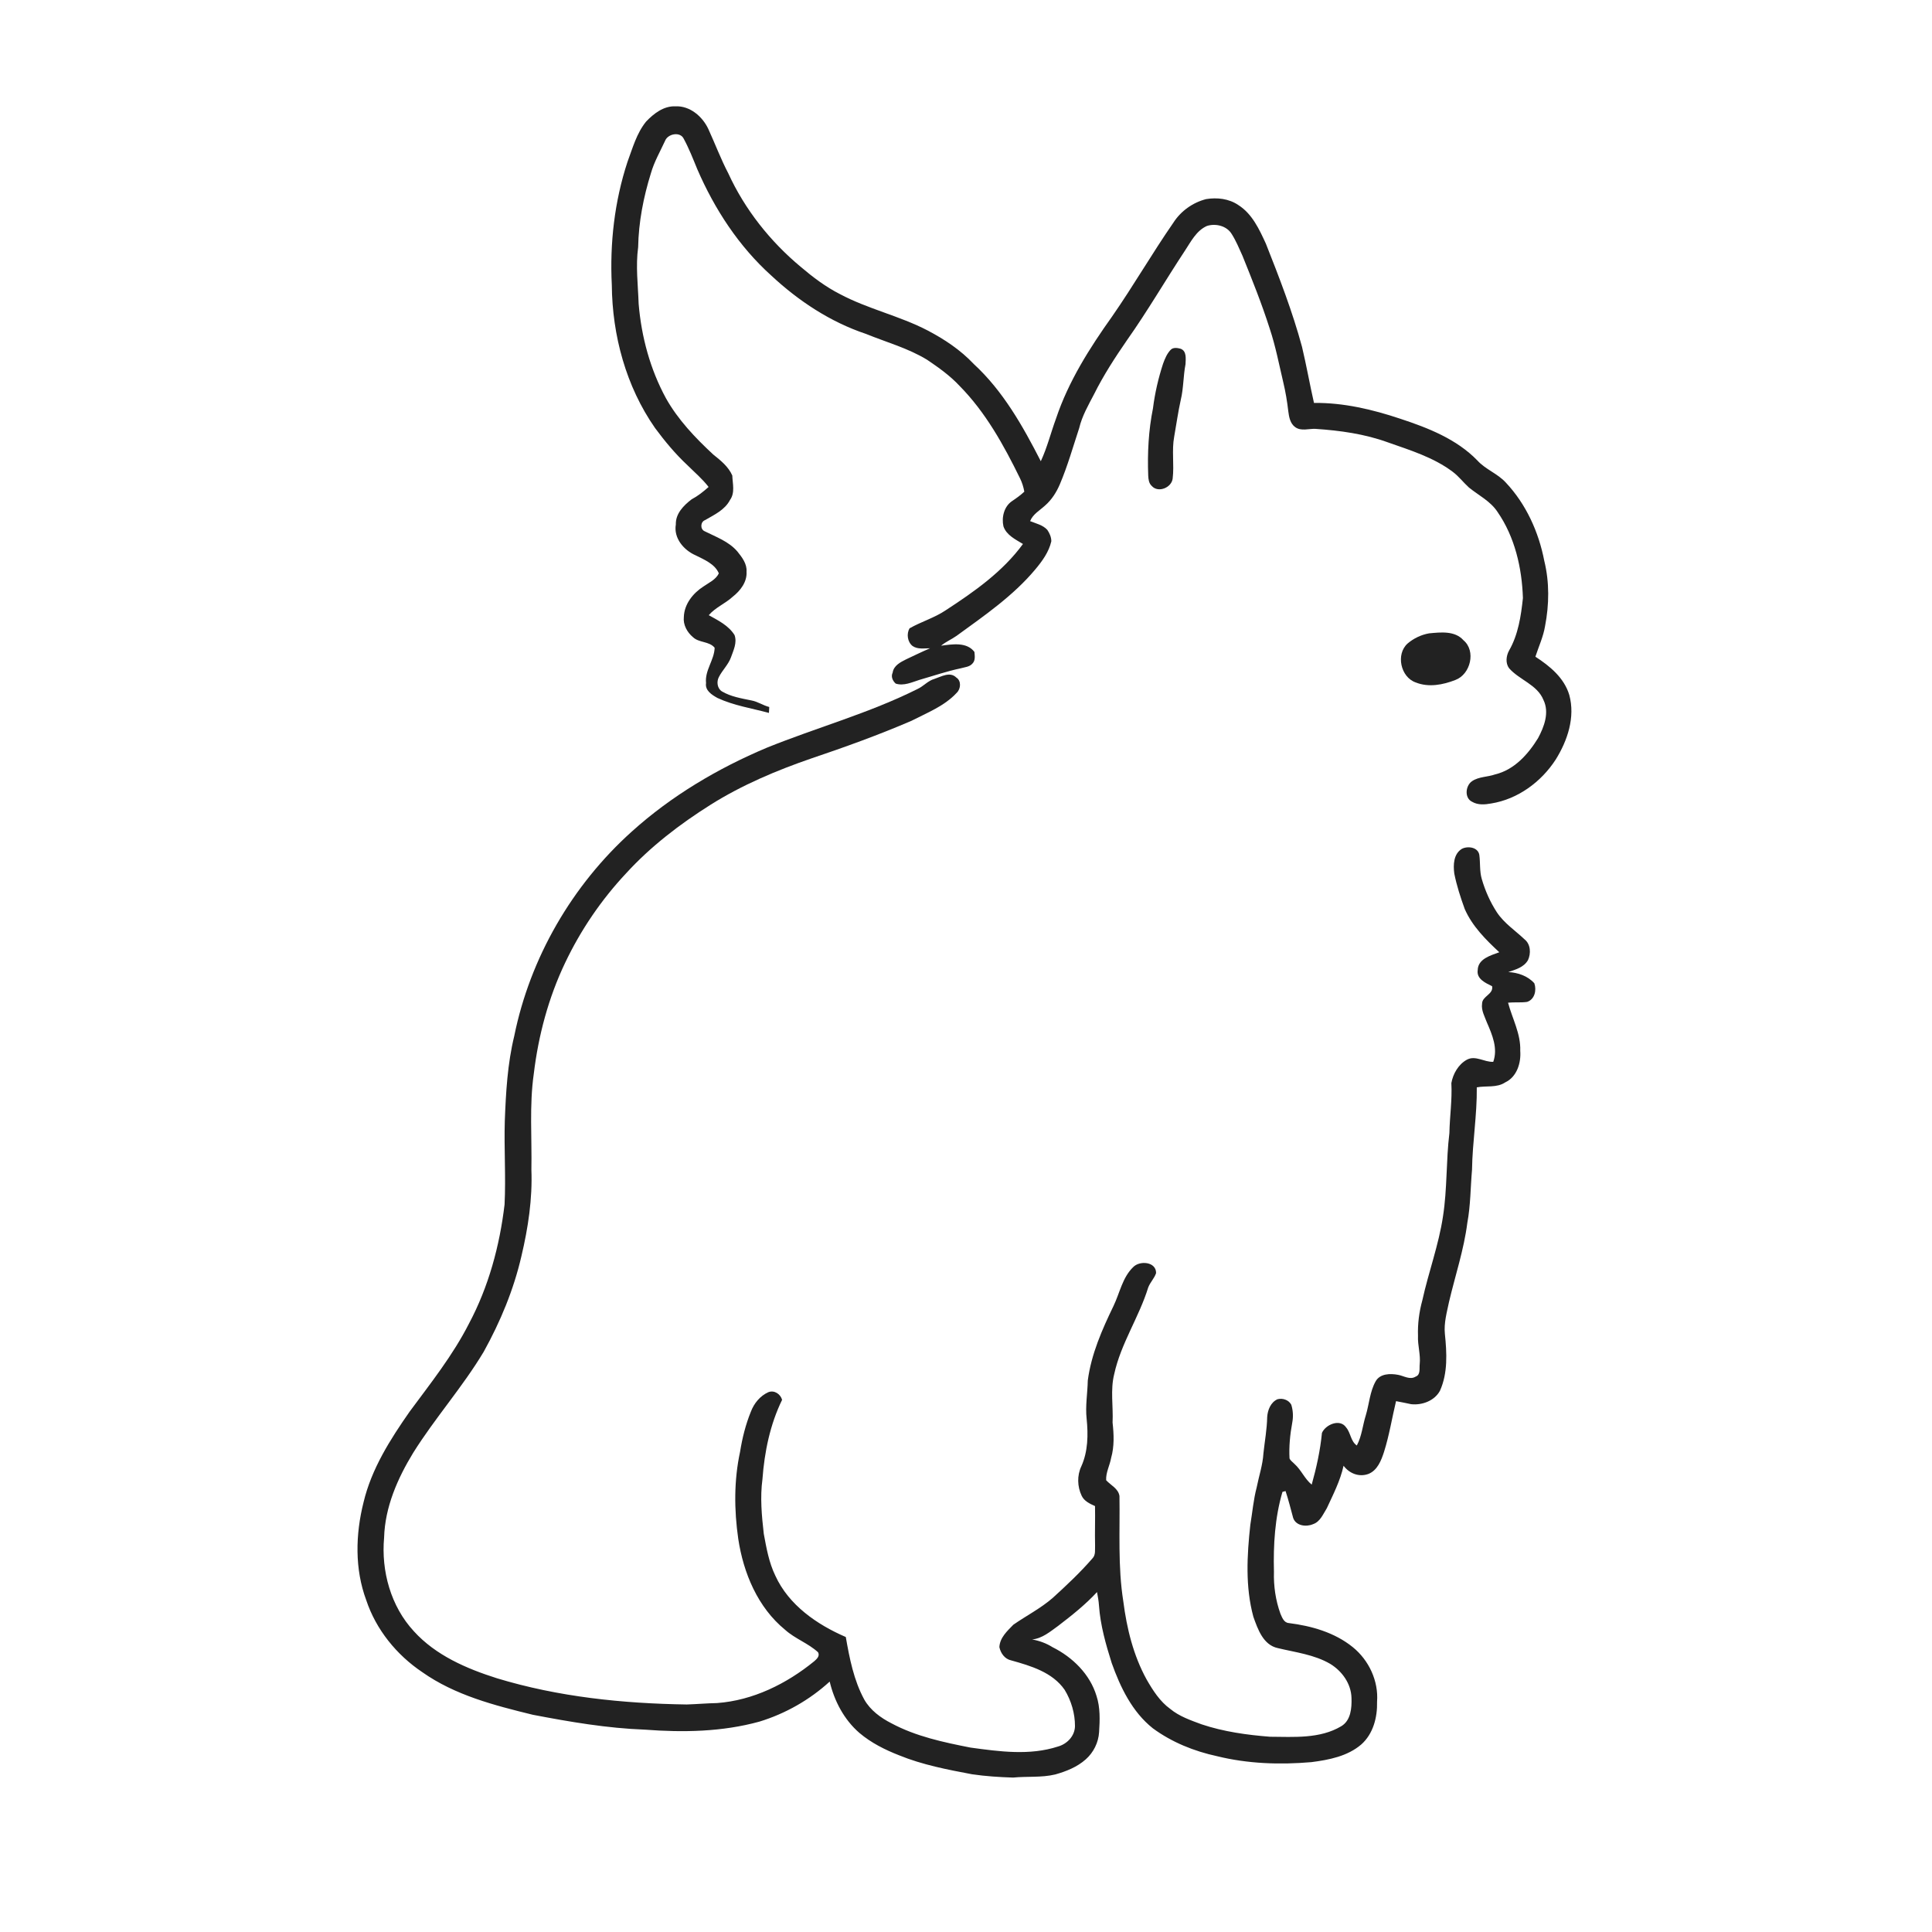
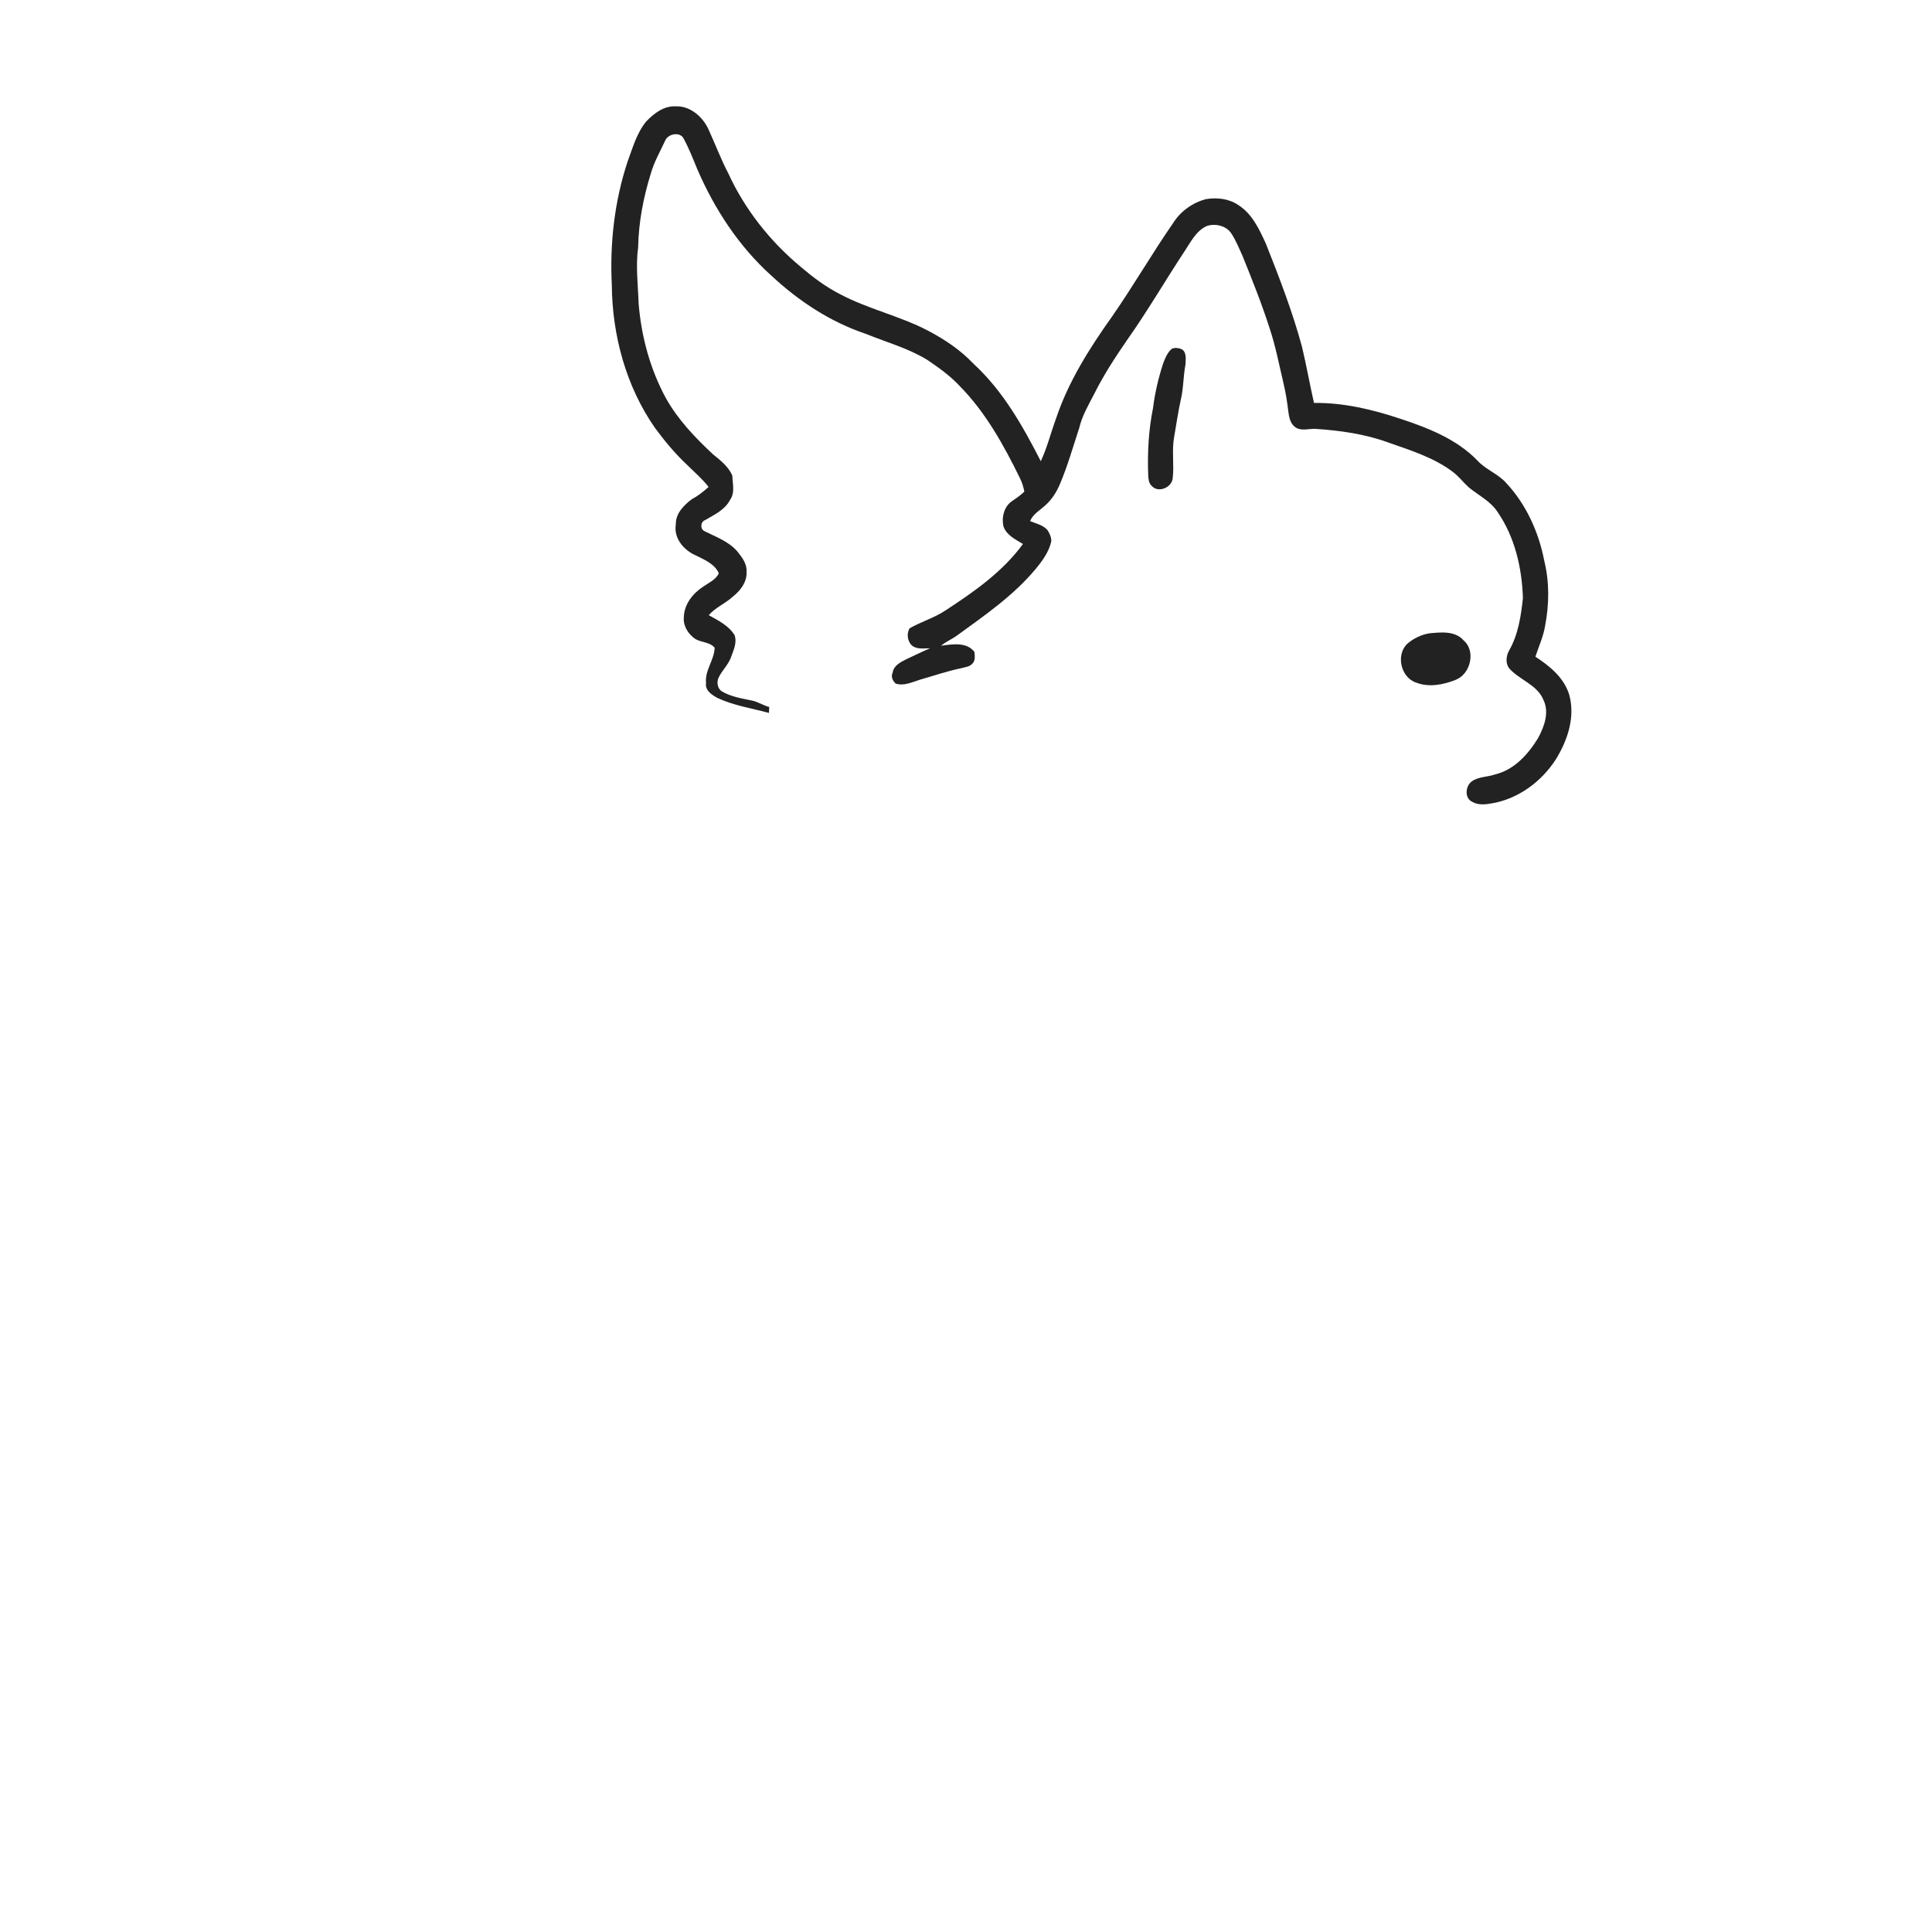
<svg xmlns="http://www.w3.org/2000/svg" width="1024pt" height="1024pt" viewBox="0 0 1024 1024" version="1.1">
  <g id="#ffffffff">
    <path fill="#ffffff" opacity="0" d=" M 0.00 0.00 L 1024.00 0.00 L 1024.00 1024.00 L 0.00 1024.00 L 0.00 0.00 M 342.44 64.45 C 337.42 70.63 335.30 78.47 332.58 85.80 C 325.68 106.76 323.16 129.06 324.27 151.04 C 324.50 177.76 331.80 204.79 347.18 226.85 C 352.38 233.88 357.99 240.64 364.40 246.61 C 368.18 250.38 372.31 253.84 375.57 258.10 C 372.78 260.60 369.85 262.92 366.53 264.68 C 362.34 267.91 358.02 272.24 358.21 277.97 C 356.95 285.22 362.43 291.62 368.73 294.35 C 373.28 296.63 378.94 298.94 381.00 303.90 C 379.39 307.24 375.76 308.81 372.87 310.83 C 367.32 314.38 362.66 320.18 362.45 327.01 C 361.98 331.12 364.19 335.13 367.28 337.70 C 370.48 340.78 375.88 339.78 378.78 343.32 C 378.60 349.84 373.49 355.31 374.22 362.02 C 373.59 365.98 377.30 368.28 380.27 369.94 C 388.92 373.97 398.42 375.39 407.55 377.86 C 407.61 376.81 407.67 375.77 407.72 374.72 C 404.46 373.90 401.65 371.87 398.33 371.26 C 392.97 370.14 387.37 369.28 382.59 366.43 C 380.13 364.84 379.71 361.30 381.02 358.85 C 382.86 355.20 385.99 352.33 387.41 348.45 C 388.74 344.68 390.78 340.64 389.32 336.59 C 386.14 331.52 380.70 328.87 375.66 326.06 C 379.18 321.94 384.37 319.94 388.31 316.32 C 392.37 313.14 396.03 308.46 395.68 303.02 C 395.99 298.84 393.28 295.35 390.81 292.28 C 386.25 286.96 379.47 284.58 373.39 281.53 C 371.02 280.41 371.25 276.57 373.69 275.67 C 378.59 272.83 384.20 270.27 386.93 264.98 C 389.68 261.17 388.28 256.33 388.13 252.02 C 386.09 247.35 381.97 244.04 378.07 240.94 C 368.51 232.07 359.36 222.49 352.94 211.03 C 344.59 195.67 339.95 178.46 338.50 161.08 C 338.16 151.07 336.86 141.03 338.23 131.03 C 338.47 117.71 341.04 104.51 345.00 91.81 C 346.73 85.75 349.92 80.26 352.54 74.56 C 354.02 70.87 360.59 69.57 362.44 73.63 C 365.22 78.78 367.35 84.25 369.57 89.66 C 378.72 110.84 391.65 130.64 408.88 146.13 C 423.31 159.56 440.15 170.68 458.93 176.96 C 469.78 181.38 481.26 184.52 491.33 190.65 C 497.43 194.77 503.49 199.06 508.53 204.47 C 522.39 218.49 532.02 235.94 540.62 253.50 C 541.73 255.74 542.48 258.13 542.91 260.60 C 540.92 262.46 538.72 264.04 536.47 265.55 C 532.19 268.37 530.77 274.17 531.84 278.96 C 533.41 283.63 538.25 285.93 542.19 288.32 C 531.50 302.99 516.36 313.61 501.32 323.41 C 495.35 327.46 488.30 329.48 482.07 333.03 C 480.40 335.94 480.94 340.19 483.64 342.37 C 486.36 344.28 489.85 343.59 492.96 343.60 C 488.71 345.41 484.55 347.45 480.36 349.41 C 477.32 350.94 473.67 352.73 473.13 356.50 C 472.11 358.61 473.11 360.84 474.74 362.32 C 479.06 363.70 483.32 361.60 487.38 360.33 C 494.61 358.25 501.74 355.80 509.11 354.24 C 511.30 353.60 513.97 353.52 515.51 351.59 C 517.03 349.99 516.65 347.52 516.46 345.52 C 512.36 340.13 504.65 341.46 498.79 342.24 C 501.29 340.13 504.35 338.89 507.01 337.00 C 521.73 326.29 536.99 315.84 548.76 301.76 C 552.42 297.38 555.91 292.59 557.22 286.92 C 557.25 284.76 556.31 282.61 555.10 280.85 C 552.74 278.23 549.11 277.50 545.98 276.20 C 547.48 272.48 551.14 270.52 553.95 267.91 C 557.42 264.88 559.95 260.90 561.74 256.68 C 565.86 247.00 568.71 236.85 572.00 226.88 C 573.53 220.43 576.88 214.69 579.91 208.87 C 584.89 198.88 590.97 189.52 597.30 180.34 C 608.18 164.97 617.62 148.65 627.99 132.94 C 631.22 128.07 634.05 122.29 639.67 119.77 C 644.31 118.27 650.26 119.69 652.86 124.09 C 655.14 127.69 656.77 131.65 658.52 135.53 C 663.67 148.28 668.80 161.06 672.98 174.18 C 676.07 183.46 677.91 193.08 680.15 202.58 C 681.37 207.66 682.23 212.81 682.82 218.00 C 683.21 221.03 683.82 224.50 686.49 226.39 C 689.63 228.68 693.67 227.14 697.22 227.31 C 710.25 228.18 723.34 229.99 735.66 234.48 C 747.49 238.65 759.79 242.41 769.94 250.04 C 773.18 252.45 775.60 255.71 778.57 258.40 C 783.70 262.56 789.96 265.61 793.69 271.29 C 802.90 284.59 806.67 301.02 807.18 317.00 C 806.16 326.52 804.69 336.37 799.85 344.79 C 798.30 347.59 797.84 351.43 799.81 354.13 C 805.28 360.41 814.78 362.84 818.07 371.01 C 821.29 377.65 818.45 385.20 815.19 391.25 C 809.95 399.77 802.59 408.03 792.48 410.44 C 788.45 411.88 783.81 411.58 780.19 414.05 C 776.71 416.45 776.07 422.99 780.27 424.97 C 783.31 426.77 787.00 426.47 790.35 425.86 C 804.46 423.60 816.92 414.43 824.58 402.55 C 830.84 392.49 834.98 380.13 831.75 368.33 C 829.03 359.25 821.44 353.02 813.79 348.07 C 815.54 342.68 817.98 337.49 818.91 331.86 C 821.12 320.47 821.28 308.57 818.50 297.26 C 815.56 282.00 808.87 267.22 798.17 255.83 C 793.81 250.99 787.34 248.85 783.00 244.02 C 771.99 232.70 756.91 226.79 742.20 221.95 C 727.46 217.02 712.06 213.37 696.44 213.56 C 694.19 203.67 692.44 193.68 690.09 183.81 C 685.04 165.16 678.06 147.11 670.95 129.17 C 667.45 121.55 663.68 113.33 656.34 108.68 C 651.38 105.29 645.08 104.57 639.27 105.53 C 632.19 107.35 625.88 111.84 621.93 118.00 C 610.68 134.23 600.80 151.37 589.53 167.60 C 577.54 184.43 566.28 202.17 559.70 221.89 C 556.94 229.39 555.04 237.20 551.65 244.46 C 542.14 225.87 531.63 207.20 516.09 192.91 C 509.16 185.54 500.65 179.87 491.73 175.19 C 476.78 167.39 460.04 163.80 445.15 155.86 C 437.64 152.05 430.89 146.94 424.50 141.52 C 408.27 128.03 394.79 111.05 385.99 91.84 C 382.02 84.24 379.02 76.20 375.45 68.42 C 372.34 61.73 365.69 56.01 357.98 56.35 C 351.77 56.10 346.50 60.18 342.44 64.45 M 620.52 185.37 C 618.52 187.40 617.43 190.11 616.46 192.74 C 613.94 200.44 612.11 208.38 611.10 216.42 C 608.74 228.13 608.13 240.13 608.58 252.05 C 608.67 253.97 608.90 256.14 610.41 257.52 C 613.79 261.43 620.96 258.51 621.54 253.64 C 622.42 246.24 620.97 238.71 622.36 231.35 C 623.53 224.88 624.39 218.34 625.84 211.91 C 627.33 205.71 627.14 199.28 628.35 193.03 C 628.44 190.19 629.08 186.05 625.72 184.83 C 624.09 184.37 621.80 184.04 620.52 185.37 M 757.43 335.69 C 753.26 336.43 749.29 338.32 746.06 341.07 C 739.71 346.75 742.35 358.92 750.34 361.70 C 757.17 364.46 764.79 363.00 771.43 360.38 C 779.39 357.39 782.44 345.04 775.68 339.36 C 771.12 334.21 763.57 335.11 757.43 335.69 M 495.30 359.82 C 491.82 360.77 489.50 363.74 486.27 365.20 C 460.66 378.03 432.88 385.60 406.39 396.32 C 380.41 407.26 355.78 421.87 334.80 440.80 C 303.30 469.12 280.96 507.61 272.55 549.16 C 268.98 563.83 268.13 578.97 267.56 594.00 C 267.11 608.80 268.16 623.62 267.43 638.40 C 264.84 660.31 258.96 682.05 248.54 701.58 C 240.02 718.34 228.26 733.10 217.14 748.16 C 206.83 762.91 196.90 778.53 192.69 796.24 C 188.41 813.21 187.95 831.59 194.13 848.16 C 199.33 863.75 210.20 877.13 223.78 886.25 C 241.13 898.51 262.05 903.88 282.39 908.86 C 302.01 912.62 321.82 916.02 341.83 916.75 C 362.09 918.30 382.79 917.93 402.49 912.50 C 416.26 908.29 429.12 900.99 439.75 891.27 C 442.20 901.58 447.42 911.50 455.50 918.48 C 461.68 923.72 469.01 927.40 476.51 930.33 C 488.91 935.40 502.13 937.93 515.23 940.40 C 522.42 941.46 529.70 941.92 536.96 942.15 C 544.39 941.41 551.98 942.26 559.30 940.50 C 565.11 938.86 570.93 936.56 575.49 932.48 C 579.61 928.82 582.21 923.57 582.54 918.06 C 582.95 911.67 583.20 905.06 581.18 898.90 C 577.72 887.37 568.47 878.32 557.88 873.05 C 554.56 870.97 550.89 869.61 547.04 868.95 C 552.42 868.41 556.57 864.82 560.78 861.80 C 568.03 856.25 575.22 850.55 581.44 843.83 C 581.88 846.19 582.33 848.56 582.48 850.97 C 583.22 861.41 586.10 871.54 589.24 881.48 C 593.83 894.34 600.08 907.33 611.00 916.01 C 621.06 923.42 632.89 928.19 645.07 930.82 C 661.38 934.84 678.37 935.41 695.06 933.97 C 704.34 932.78 714.26 930.86 721.55 924.56 C 727.86 918.93 730.08 910.18 729.87 901.98 C 730.71 890.94 725.54 879.93 716.99 873.01 C 707.39 865.24 695.12 861.76 683.05 860.25 C 680.46 860.02 679.56 857.32 678.66 855.31 C 676.08 848.19 675.00 840.58 675.22 833.02 C 674.85 818.81 675.71 804.43 679.73 790.73 C 680.14 790.62 680.96 790.40 681.37 790.29 C 682.91 794.96 684.11 799.73 685.39 804.48 C 686.78 808.74 692.32 809.44 695.95 807.83 C 699.74 806.55 701.27 802.51 703.24 799.39 C 706.62 792.07 710.38 784.81 712.12 776.87 C 715.16 780.96 720.32 783.04 725.27 781.22 C 730.07 779.34 732.12 774.01 733.58 769.47 C 736.35 760.69 737.79 751.57 739.93 742.64 C 742.61 743.16 745.29 743.65 747.96 744.25 C 753.75 744.88 760.31 742.46 763.19 737.16 C 767.45 727.74 766.85 717.04 765.82 707.00 C 765.23 701.21 766.87 695.56 768.03 689.96 C 771.30 676.03 775.90 662.39 777.71 648.15 C 779.45 638.86 779.38 629.40 780.20 620.02 C 780.41 605.42 782.90 590.94 782.73 576.32 C 787.74 575.35 793.31 576.69 797.79 573.69 C 803.99 570.78 806.25 563.37 805.76 556.98 C 806.10 547.95 801.55 539.91 799.30 531.44 C 802.64 531.10 806.05 531.50 809.37 531.03 C 813.43 529.74 814.51 524.80 813.23 521.16 C 809.78 517.26 804.51 515.47 799.42 515.22 C 803.30 513.87 807.65 512.73 809.86 508.90 C 811.49 505.40 811.32 500.50 808.09 497.91 C 803.12 493.20 797.22 489.34 793.38 483.55 C 789.84 478.11 787.17 472.10 785.37 465.88 C 784.15 461.72 784.65 457.35 784.07 453.11 C 783.38 449.00 777.97 448.28 774.84 449.89 C 770.38 452.60 770.18 458.44 770.81 463.05 C 772.09 469.44 774.11 475.66 776.33 481.78 C 780.32 490.90 787.48 498.04 794.66 504.71 C 790.10 506.40 783.38 508.19 783.22 514.13 C 782.47 518.86 787.39 521.01 790.85 522.71 C 791.66 527.06 785.54 527.95 785.53 532.00 C 785.02 535.52 786.90 538.74 788.09 541.94 C 790.92 548.44 794.00 555.65 791.46 562.78 C 786.74 563.04 782.07 559.21 777.51 561.65 C 773.00 564.09 770.12 569.14 769.25 574.06 C 769.73 582.92 768.38 591.71 768.21 600.56 C 766.42 615.21 767.10 630.06 764.82 644.66 C 762.57 659.83 757.15 674.25 753.87 689.18 C 752.19 695.30 751.35 701.65 751.57 708.00 C 751.33 713.04 753.01 717.96 752.48 723.02 C 752.21 725.24 753.03 728.64 750.35 729.62 C 747.28 731.53 744.09 729.23 741.01 728.69 C 736.87 727.91 731.45 727.98 729.11 732.14 C 726.04 737.63 725.71 744.13 723.92 750.09 C 722.23 755.41 721.82 761.15 719.14 766.14 C 715.84 763.88 715.95 759.44 713.46 756.55 C 710.19 751.76 702.58 755.05 700.66 759.47 C 699.76 768.76 697.75 777.89 695.23 786.88 C 691.48 783.82 689.70 779.11 686.11 775.92 C 685.21 774.95 683.99 774.22 683.47 772.98 C 683.12 766.63 683.78 760.27 684.92 754.03 C 685.52 750.87 685.36 747.59 684.40 744.52 C 683.04 741.98 679.82 740.89 677.09 741.63 C 673.50 743.23 671.89 747.33 671.64 751.02 C 671.51 757.48 670.34 763.84 669.65 770.26 C 669.29 776.44 667.25 782.33 666.06 788.38 C 664.35 794.86 663.81 801.55 662.70 808.15 C 660.93 824.32 659.99 841.06 664.31 856.93 C 666.66 863.52 669.55 871.91 677.31 873.54 C 686.67 875.80 696.58 876.94 705.05 881.89 C 711.33 885.72 716.13 892.40 716.32 899.94 C 716.50 905.27 716.00 911.89 710.90 914.93 C 699.57 921.69 685.79 920.58 673.13 920.51 C 660.89 919.55 648.59 917.85 636.90 913.94 C 631.10 911.79 625.09 909.75 620.25 905.76 C 614.77 901.79 611.08 895.99 607.76 890.22 C 600.72 877.46 597.21 863.12 595.38 848.76 C 592.44 830.30 593.63 811.55 593.34 792.95 C 592.78 788.97 588.74 787.24 586.29 784.56 C 586.05 780.49 588.21 776.72 588.91 772.77 C 590.66 766.64 590.38 760.25 589.69 754.00 C 590.11 745.43 588.43 736.72 590.56 728.29 C 594.08 712.08 603.72 698.15 608.57 682.41 C 609.60 679.66 611.84 677.54 612.75 674.77 C 612.85 668.69 604.06 667.97 600.59 671.61 C 594.90 677.11 593.51 685.28 590.19 692.17 C 584.12 704.73 578.37 717.76 576.55 731.70 C 576.41 738.47 575.19 745.22 575.94 751.99 C 576.80 760.45 576.67 769.31 573.12 777.19 C 570.81 782.06 570.99 787.90 573.28 792.73 C 574.61 795.63 577.63 797.01 580.38 798.25 C 580.53 805.17 580.24 812.10 580.41 819.03 C 580.29 821.38 580.85 824.14 579.00 826.00 C 572.52 833.49 565.26 840.28 557.94 846.95 C 551.57 852.48 543.99 856.34 537.10 861.13 C 533.85 864.46 529.94 868.00 529.69 872.99 C 530.35 876.23 532.55 879.33 535.95 880.04 C 546.33 882.94 557.82 886.31 564.29 895.65 C 567.79 901.41 569.80 908.21 569.76 914.97 C 569.63 920.15 565.58 924.35 560.74 925.70 C 545.76 930.58 529.70 928.35 514.42 926.26 C 500.07 923.44 485.49 920.35 472.49 913.39 C 466.76 910.47 461.31 906.47 458.08 900.80 C 452.52 890.57 450.28 879.01 448.29 867.65 C 432.99 861.06 418.05 850.72 410.94 835.14 C 407.55 828.16 406.22 820.50 404.82 812.95 C 403.73 803.35 402.82 793.64 404.11 784.01 C 405.18 769.55 408.14 755.04 414.53 741.94 C 413.66 738.85 410.36 736.63 407.21 737.90 C 402.88 739.84 399.65 743.80 397.99 748.19 C 395.21 755.01 393.41 762.22 392.25 769.50 C 388.98 784.64 389.09 800.34 391.29 815.62 C 394.02 833.76 401.65 852.02 416.15 863.85 C 421.42 868.59 428.37 870.94 433.59 875.74 C 434.66 877.73 432.92 879.31 431.54 880.51 C 416.90 892.45 399.10 901.26 380.06 902.66 C 374.70 902.76 369.35 903.24 364.00 903.41 C 330.10 902.91 295.96 899.41 263.40 889.52 C 247.27 884.41 230.96 877.39 219.37 864.61 C 207.14 851.42 201.98 832.69 203.58 814.97 C 204.04 798.81 210.70 783.62 219.00 770.02 C 230.56 751.56 245.16 735.19 256.36 716.49 C 265.21 700.55 272.29 683.51 276.38 665.70 C 279.93 650.75 282.24 635.41 281.65 620.00 C 281.97 603.04 280.51 585.98 282.92 569.11 C 285.35 548.87 290.69 528.87 299.47 510.43 C 307.72 493.03 318.69 476.91 331.86 462.86 C 344.88 448.62 360.33 436.80 376.61 426.54 C 393.30 416.05 411.56 408.34 430.16 401.94 C 448.01 395.92 465.75 389.51 483.06 382.06 C 491.42 377.76 500.60 374.24 507.11 367.17 C 509.26 365.09 509.60 360.83 506.86 359.11 C 503.54 355.80 498.92 358.62 495.30 359.82 Z" />
  </g>
  <g id="#222222ff">
    <path fill="#222222" opacity="1.00" d=" M 342.44 64.45 C 346.50 60.18 351.77 56.10 357.98 56.35 C 365.69 56.01 372.34 61.73 375.45 68.42 C 379.02 76.20 382.02 84.24 385.99 91.84 C 394.79 111.05 408.27 128.03 424.50 141.52 C 430.89 146.94 437.64 152.05 445.15 155.86 C 460.04 163.80 476.78 167.39 491.73 175.19 C 500.65 179.87 509.16 185.54 516.09 192.91 C 531.63 207.20 542.14 225.87 551.65 244.46 C 555.04 237.20 556.94 229.39 559.70 221.89 C 566.28 202.17 577.54 184.43 589.53 167.60 C 600.80 151.37 610.68 134.23 621.93 118.00 C 625.88 111.84 632.19 107.35 639.27 105.53 C 645.08 104.57 651.38 105.29 656.34 108.68 C 663.68 113.33 667.45 121.55 670.95 129.17 C 678.06 147.11 685.04 165.16 690.09 183.81 C 692.44 193.68 694.19 203.67 696.44 213.56 C 712.06 213.37 727.46 217.02 742.20 221.95 C 756.91 226.79 771.99 232.70 783.00 244.02 C 787.34 248.85 793.81 250.99 798.17 255.83 C 808.87 267.22 815.56 282.00 818.50 297.26 C 821.28 308.57 821.12 320.47 818.91 331.86 C 817.98 337.49 815.54 342.68 813.79 348.07 C 821.44 353.02 829.03 359.25 831.75 368.33 C 834.98 380.13 830.84 392.49 824.58 402.55 C 816.92 414.43 804.46 423.60 790.35 425.86 C 787.00 426.47 783.31 426.77 780.27 424.97 C 776.07 422.99 776.71 416.45 780.19 414.05 C 783.81 411.58 788.45 411.88 792.48 410.44 C 802.59 408.03 809.95 399.77 815.19 391.25 C 818.45 385.20 821.29 377.65 818.07 371.01 C 814.78 362.84 805.28 360.41 799.81 354.13 C 797.84 351.43 798.30 347.59 799.85 344.79 C 804.69 336.37 806.16 326.52 807.18 317.00 C 806.67 301.02 802.90 284.59 793.69 271.29 C 789.96 265.61 783.70 262.56 778.57 258.40 C 775.60 255.71 773.18 252.45 769.94 250.04 C 759.79 242.41 747.49 238.65 735.66 234.48 C 723.34 229.99 710.25 228.18 697.22 227.31 C 693.67 227.14 689.63 228.68 686.49 226.39 C 683.82 224.50 683.21 221.03 682.82 218.00 C 682.23 212.81 681.37 207.66 680.15 202.58 C 677.91 193.08 676.07 183.46 672.98 174.18 C 668.80 161.06 663.67 148.28 658.52 135.53 C 656.77 131.65 655.14 127.69 652.86 124.09 C 650.26 119.69 644.31 118.27 639.67 119.77 C 634.05 122.29 631.22 128.07 627.99 132.94 C 617.62 148.65 608.18 164.97 597.30 180.34 C 590.97 189.52 584.89 198.88 579.91 208.87 C 576.88 214.69 573.53 220.43 572.00 226.88 C 568.71 236.85 565.86 247.00 561.74 256.68 C 559.95 260.90 557.42 264.88 553.95 267.91 C 551.14 270.52 547.48 272.48 545.98 276.20 C 549.11 277.50 552.74 278.23 555.10 280.85 C 556.31 282.61 557.25 284.76 557.22 286.92 C 555.91 292.59 552.42 297.38 548.76 301.76 C 536.99 315.84 521.73 326.29 507.01 337.00 C 504.35 338.89 501.29 340.13 498.79 342.24 C 504.65 341.46 512.36 340.13 516.46 345.52 C 516.65 347.52 517.03 349.99 515.51 351.59 C 513.97 353.52 511.30 353.60 509.11 354.24 C 501.74 355.80 494.61 358.25 487.38 360.33 C 483.32 361.60 479.06 363.70 474.74 362.32 C 473.11 360.84 472.11 358.61 473.13 356.50 C 473.67 352.73 477.32 350.94 480.36 349.41 C 484.55 347.45 488.71 345.41 492.96 343.60 C 489.85 343.59 486.36 344.28 483.64 342.37 C 480.94 340.19 480.40 335.94 482.07 333.03 C 488.30 329.48 495.35 327.46 501.32 323.41 C 516.36 313.61 531.50 302.99 542.19 288.32 C 538.25 285.93 533.41 283.63 531.84 278.96 C 530.77 274.17 532.19 268.37 536.47 265.55 C 538.72 264.04 540.92 262.46 542.91 260.60 C 542.48 258.13 541.73 255.74 540.62 253.50 C 532.02 235.94 522.39 218.49 508.53 204.47 C 503.49 199.06 497.43 194.77 491.33 190.65 C 481.26 184.52 469.78 181.38 458.93 176.96 C 440.15 170.68 423.31 159.56 408.88 146.13 C 391.65 130.64 378.72 110.84 369.57 89.66 C 367.35 84.25 365.22 78.78 362.44 73.63 C 360.59 69.57 354.02 70.87 352.54 74.56 C 349.92 80.26 346.73 85.75 345.00 91.81 C 341.04 104.51 338.47 117.71 338.23 131.03 C 336.86 141.03 338.16 151.07 338.50 161.08 C 339.95 178.46 344.59 195.67 352.94 211.03 C 359.36 222.49 368.51 232.07 378.07 240.94 C 381.97 244.04 386.09 247.35 388.13 252.02 C 388.28 256.33 389.68 261.17 386.93 264.98 C 384.20 270.27 378.59 272.83 373.69 275.67 C 371.25 276.57 371.02 280.41 373.39 281.53 C 379.47 284.58 386.25 286.96 390.81 292.28 C 393.28 295.35 395.99 298.84 395.68 303.02 C 396.03 308.46 392.37 313.14 388.31 316.32 C 384.37 319.94 379.18 321.94 375.66 326.06 C 380.70 328.87 386.14 331.52 389.32 336.59 C 390.78 340.64 388.74 344.68 387.41 348.45 C 385.99 352.33 382.86 355.20 381.02 358.85 C 379.71 361.30 380.13 364.84 382.59 366.43 C 387.37 369.28 392.97 370.14 398.33 371.26 C 401.65 371.87 404.46 373.90 407.72 374.72 C 407.67 375.77 407.61 376.81 407.55 377.86 C 398.42 375.39 388.92 373.97 380.27 369.94 C 377.30 368.28 373.59 365.98 374.22 362.02 C 373.49 355.31 378.60 349.84 378.78 343.32 C 375.88 339.78 370.48 340.78 367.28 337.70 C 364.19 335.13 361.98 331.12 362.45 327.01 C 362.66 320.18 367.32 314.38 372.87 310.83 C 375.76 308.81 379.39 307.24 381.00 303.90 C 378.94 298.94 373.28 296.63 368.73 294.35 C 362.43 291.62 356.95 285.22 358.21 277.97 C 358.02 272.24 362.34 267.91 366.53 264.68 C 369.85 262.92 372.78 260.60 375.57 258.10 C 372.31 253.84 368.18 250.38 364.40 246.61 C 357.99 240.64 352.38 233.88 347.18 226.85 C 331.80 204.79 324.50 177.76 324.27 151.04 C 323.16 129.06 325.68 106.76 332.58 85.80 C 335.30 78.47 337.42 70.63 342.44 64.45 Z" />
    <path fill="#222222" opacity="1.00" d=" M 620.52 185.37 C 621.80 184.04 624.09 184.37 625.72 184.83 C 629.08 186.05 628.44 190.19 628.35 193.03 C 627.14 199.28 627.33 205.71 625.84 211.91 C 624.39 218.34 623.53 224.88 622.36 231.35 C 620.97 238.71 622.42 246.24 621.54 253.64 C 620.96 258.51 613.79 261.43 610.41 257.52 C 608.90 256.14 608.67 253.97 608.58 252.05 C 608.13 240.13 608.74 228.13 611.10 216.42 C 612.11 208.38 613.94 200.44 616.46 192.74 C 617.43 190.11 618.52 187.40 620.52 185.37 Z" />
    <path fill="#222222" opacity="1.00" d=" M 757.43 335.69 C 763.57 335.11 771.12 334.21 775.68 339.36 C 782.44 345.04 779.39 357.39 771.43 360.38 C 764.79 363.00 757.17 364.46 750.34 361.70 C 742.35 358.92 739.71 346.75 746.06 341.07 C 749.29 338.32 753.26 336.43 757.43 335.69 Z" />
-     <path fill="#222222" opacity="1.00" d=" M 495.30 359.82 C 498.92 358.62 503.54 355.80 506.86 359.11 C 509.60 360.83 509.26 365.09 507.11 367.17 C 500.60 374.24 491.42 377.76 483.06 382.06 C 465.75 389.51 448.01 395.92 430.16 401.94 C 411.56 408.34 393.30 416.05 376.61 426.54 C 360.33 436.80 344.88 448.62 331.86 462.86 C 318.69 476.91 307.72 493.03 299.47 510.43 C 290.69 528.87 285.35 548.87 282.92 569.11 C 280.51 585.98 281.97 603.04 281.65 620.00 C 282.24 635.41 279.93 650.75 276.38 665.70 C 272.29 683.51 265.21 700.55 256.36 716.49 C 245.16 735.19 230.56 751.56 219.00 770.02 C 210.70 783.62 204.04 798.81 203.58 814.97 C 201.98 832.69 207.14 851.42 219.37 864.61 C 230.96 877.39 247.27 884.41 263.40 889.52 C 295.96 899.41 330.10 902.91 364.00 903.41 C 369.35 903.24 374.70 902.76 380.06 902.66 C 399.10 901.26 416.90 892.45 431.54 880.51 C 432.92 879.31 434.66 877.73 433.59 875.74 C 428.37 870.94 421.42 868.59 416.15 863.85 C 401.65 852.02 394.02 833.76 391.29 815.62 C 389.09 800.34 388.98 784.64 392.25 769.50 C 393.41 762.22 395.21 755.01 397.99 748.19 C 399.65 743.80 402.88 739.84 407.21 737.90 C 410.36 736.63 413.66 738.85 414.53 741.94 C 408.14 755.04 405.18 769.55 404.11 784.01 C 402.82 793.64 403.73 803.35 404.82 812.95 C 406.22 820.50 407.55 828.16 410.94 835.14 C 418.05 850.72 432.99 861.06 448.29 867.65 C 450.28 879.01 452.52 890.57 458.08 900.80 C 461.31 906.47 466.76 910.47 472.49 913.39 C 485.49 920.35 500.07 923.44 514.42 926.26 C 529.70 928.35 545.76 930.58 560.74 925.70 C 565.58 924.35 569.63 920.15 569.76 914.97 C 569.80 908.21 567.79 901.41 564.29 895.65 C 557.82 886.31 546.33 882.94 535.95 880.04 C 532.55 879.33 530.35 876.23 529.69 872.99 C 529.94 868.00 533.85 864.46 537.10 861.13 C 543.99 856.34 551.57 852.48 557.94 846.95 C 565.26 840.28 572.52 833.49 579.00 826.00 C 580.85 824.14 580.29 821.38 580.41 819.03 C 580.24 812.10 580.53 805.17 580.38 798.25 C 577.63 797.01 574.61 795.63 573.28 792.73 C 570.99 787.90 570.81 782.06 573.12 777.19 C 576.67 769.31 576.80 760.45 575.94 751.99 C 575.19 745.22 576.41 738.47 576.55 731.70 C 578.37 717.76 584.12 704.73 590.19 692.17 C 593.51 685.28 594.90 677.11 600.59 671.61 C 604.06 667.97 612.85 668.69 612.75 674.77 C 611.84 677.54 609.60 679.66 608.57 682.41 C 603.72 698.15 594.08 712.08 590.56 728.29 C 588.43 736.72 590.11 745.43 589.69 754.00 C 590.38 760.25 590.66 766.64 588.91 772.77 C 588.21 776.72 586.05 780.49 586.29 784.56 C 588.74 787.24 592.78 788.97 593.34 792.95 C 593.63 811.55 592.44 830.30 595.38 848.76 C 597.21 863.12 600.72 877.46 607.76 890.22 C 611.08 895.99 614.77 901.79 620.25 905.76 C 625.09 909.75 631.10 911.79 636.90 913.94 C 648.59 917.85 660.89 919.55 673.13 920.51 C 685.79 920.58 699.57 921.69 710.90 914.93 C 716.00 911.89 716.50 905.27 716.32 899.94 C 716.13 892.40 711.33 885.72 705.05 881.89 C 696.58 876.94 686.67 875.80 677.31 873.54 C 669.55 871.91 666.66 863.52 664.31 856.93 C 659.99 841.06 660.93 824.32 662.70 808.15 C 663.81 801.55 664.35 794.86 666.06 788.38 C 667.25 782.33 669.29 776.44 669.65 770.26 C 670.34 763.84 671.51 757.48 671.64 751.02 C 671.89 747.33 673.50 743.23 677.09 741.63 C 679.82 740.89 683.04 741.98 684.40 744.52 C 685.36 747.59 685.52 750.87 684.92 754.03 C 683.78 760.27 683.12 766.63 683.47 772.98 C 683.99 774.22 685.21 774.95 686.11 775.92 C 689.70 779.11 691.48 783.82 695.23 786.88 C 697.75 777.89 699.76 768.76 700.66 759.47 C 702.58 755.05 710.19 751.76 713.46 756.55 C 715.95 759.44 715.84 763.88 719.14 766.14 C 721.82 761.15 722.23 755.41 723.92 750.09 C 725.71 744.13 726.04 737.63 729.11 732.14 C 731.45 727.98 736.87 727.91 741.01 728.69 C 744.09 729.23 747.28 731.53 750.35 729.62 C 753.03 728.64 752.21 725.24 752.48 723.02 C 753.01 717.96 751.33 713.04 751.57 708.00 C 751.35 701.65 752.19 695.30 753.87 689.18 C 757.15 674.25 762.57 659.83 764.82 644.66 C 767.10 630.06 766.42 615.21 768.21 600.56 C 768.38 591.71 769.73 582.92 769.25 574.06 C 770.12 569.14 773.00 564.09 777.51 561.65 C 782.07 559.21 786.74 563.04 791.46 562.78 C 794.00 555.65 790.92 548.44 788.09 541.94 C 786.90 538.74 785.02 535.52 785.53 532.00 C 785.54 527.95 791.66 527.06 790.85 522.71 C 787.39 521.01 782.47 518.86 783.22 514.13 C 783.38 508.19 790.10 506.40 794.66 504.71 C 787.48 498.04 780.32 490.90 776.33 481.78 C 774.11 475.66 772.09 469.44 770.81 463.05 C 770.18 458.44 770.38 452.60 774.84 449.89 C 777.97 448.28 783.38 449.00 784.07 453.11 C 784.65 457.35 784.15 461.72 785.37 465.88 C 787.17 472.10 789.84 478.11 793.38 483.55 C 797.22 489.34 803.12 493.20 808.09 497.91 C 811.32 500.50 811.49 505.40 809.86 508.90 C 807.65 512.73 803.30 513.87 799.42 515.22 C 804.51 515.47 809.78 517.26 813.23 521.16 C 814.51 524.80 813.43 529.74 809.37 531.03 C 806.05 531.50 802.64 531.10 799.30 531.44 C 801.55 539.91 806.10 547.95 805.76 556.98 C 806.25 563.37 803.99 570.78 797.79 573.69 C 793.31 576.69 787.74 575.35 782.73 576.32 C 782.90 590.94 780.41 605.42 780.20 620.02 C 779.38 629.40 779.45 638.86 777.71 648.15 C 775.90 662.39 771.30 676.03 768.03 689.96 C 766.87 695.56 765.23 701.21 765.82 707.00 C 766.85 717.04 767.45 727.74 763.19 737.16 C 760.31 742.46 753.75 744.88 747.96 744.25 C 745.29 743.65 742.61 743.16 739.93 742.64 C 737.79 751.57 736.35 760.69 733.58 769.47 C 732.12 774.01 730.07 779.34 725.27 781.22 C 720.32 783.04 715.16 780.96 712.12 776.87 C 710.38 784.81 706.62 792.07 703.24 799.39 C 701.27 802.51 699.74 806.55 695.95 807.83 C 692.32 809.44 686.78 808.74 685.39 804.48 C 684.11 799.73 682.91 794.96 681.37 790.29 C 680.96 790.40 680.14 790.62 679.73 790.73 C 675.71 804.43 674.85 818.81 675.22 833.02 C 675.00 840.58 676.08 848.19 678.66 855.31 C 679.56 857.32 680.46 860.02 683.05 860.25 C 695.12 861.76 707.39 865.24 716.99 873.01 C 725.54 879.93 730.71 890.94 729.87 901.98 C 730.08 910.18 727.86 918.93 721.55 924.56 C 714.26 930.86 704.34 932.78 695.06 933.97 C 678.37 935.41 661.38 934.84 645.07 930.82 C 632.89 928.19 621.06 923.42 611.00 916.01 C 600.08 907.33 593.83 894.34 589.24 881.48 C 586.10 871.54 583.22 861.41 582.48 850.97 C 582.33 848.56 581.88 846.19 581.44 843.83 C 575.22 850.55 568.03 856.25 560.78 861.80 C 556.57 864.82 552.42 868.41 547.04 868.95 C 550.89 869.61 554.56 870.97 557.88 873.05 C 568.47 878.32 577.72 887.37 581.18 898.90 C 583.20 905.06 582.95 911.67 582.54 918.06 C 582.21 923.57 579.61 928.82 575.49 932.48 C 570.93 936.56 565.11 938.86 559.30 940.50 C 551.98 942.26 544.39 941.41 536.96 942.15 C 529.70 941.92 522.42 941.46 515.23 940.40 C 502.13 937.93 488.91 935.40 476.51 930.33 C 469.01 927.40 461.68 923.72 455.50 918.48 C 447.42 911.50 442.20 901.58 439.75 891.27 C 429.12 900.99 416.26 908.29 402.49 912.50 C 382.79 917.93 362.09 918.30 341.83 916.75 C 321.82 916.02 302.01 912.62 282.39 908.86 C 262.05 903.88 241.13 898.51 223.78 886.25 C 210.20 877.13 199.33 863.75 194.13 848.16 C 187.95 831.59 188.41 813.21 192.69 796.24 C 196.90 778.53 206.83 762.91 217.14 748.16 C 228.26 733.10 240.02 718.34 248.54 701.58 C 258.96 682.05 264.84 660.31 267.43 638.40 C 268.16 623.62 267.11 608.80 267.56 594.00 C 268.13 578.97 268.98 563.83 272.55 549.16 C 280.96 507.61 303.30 469.12 334.80 440.80 C 355.78 421.87 380.41 407.26 406.39 396.32 C 432.88 385.60 460.66 378.03 486.27 365.20 C 489.50 363.74 491.82 360.77 495.30 359.82 Z" />
  </g>
</svg>